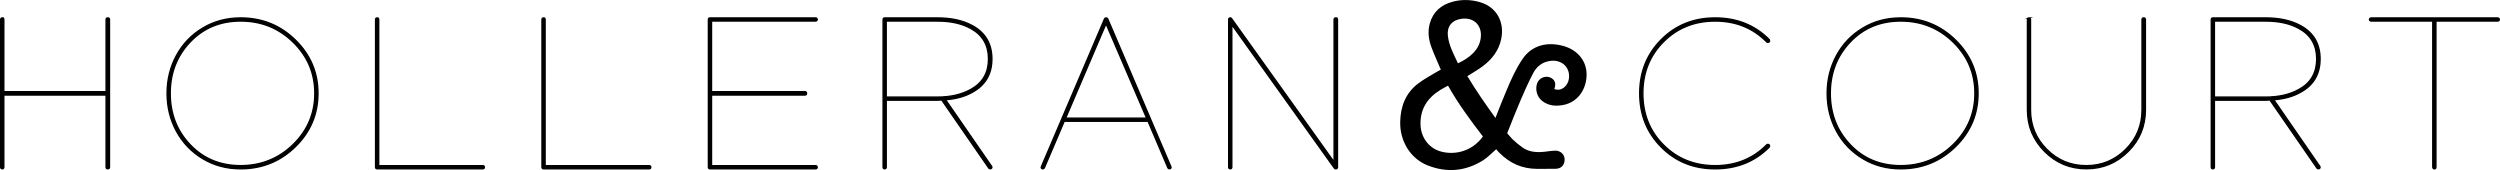
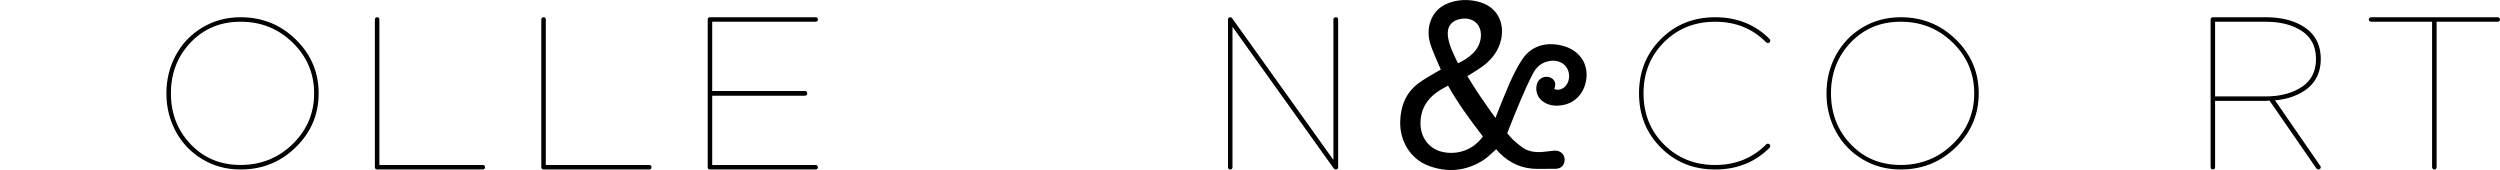
<svg xmlns="http://www.w3.org/2000/svg" id="Layer_2" viewBox="0 0 1322.04 89.92">
  <defs>
    <style>
      .cls-1 {
        stroke: #000;
        stroke-miterlimit: 10;
        stroke-width: .75px;
      }
    </style>
  </defs>
  <g id="Layer_3">
    <g>
      <g>
-         <path class="cls-1" d="M1.25,9.49c.5,0,.75.29.75.88v38.12h54.12V10.36c0-.58.29-.88.88-.88s.88.29.88.88v78c0,.58-.29.88-.88.88s-.88-.29-.88-.88v-38.12H2v38.12c0,.58-.27.88-.81.88s-.81-.29-.81-.88V10.36c0-.58.29-.88.88-.88Z" />
        <path class="cls-1" d="M127.25,9.49c11.33,0,20.98,3.9,28.94,11.69,7.96,7.79,11.94,17.19,11.94,28.19s-3.98,20.4-11.94,28.19c-7.96,7.79-17.61,11.69-28.94,11.69-7.42,0-14.11-1.79-20.06-5.38-5.96-3.58-10.58-8.42-13.88-14.5-3.29-6.08-4.94-12.75-4.94-20s1.64-13.92,4.94-20c3.29-6.08,7.92-10.92,13.88-14.5,5.96-3.58,12.64-5.38,20.06-5.38ZM127.25,11.11c-10.75,0-19.65,3.69-26.69,11.06-7.04,7.38-10.56,16.44-10.56,27.19s3.52,19.81,10.56,27.19c7.04,7.38,15.94,11.06,26.69,11.06s20.19-3.73,27.81-11.19c7.62-7.46,11.44-16.48,11.44-27.06s-3.81-19.6-11.44-27.06c-7.62-7.46-16.9-11.19-27.81-11.19Z" />
        <path class="cls-1" d="M199.5,9.49c.5,0,.75.29.75.88v77.25h55c.58,0,.88.27.88.81s-.29.81-.88.81h-55.75c-.58,0-.88-.29-.88-.88V10.36c0-.58.29-.88.88-.88Z" />
        <path class="cls-1" d="M287.5,9.49c.5,0,.75.29.75.88v77.25h55c.58,0,.88.27.88.81s-.29.81-.88.81h-55.75c-.58,0-.88-.29-.88-.88V10.36c0-.58.29-.88.88-.88Z" />
        <path class="cls-1" d="M375.5,9.49h55.75c.58,0,.88.27.88.81s-.29.81-.88.81h-55v37.38h49.38c.58,0,.88.29.88.88s-.29.88-.88.88h-49.38v37.38h55c.58,0,.88.27.88.81s-.29.81-.88.81h-55.75c-.58,0-.88-.29-.88-.88V10.36c0-.58.29-.88.88-.88Z" />
-         <path class="cls-1" d="M467.88,9.49h27.88c7.33,0,13.5,1.38,18.5,4.12,6.83,3.75,10.25,9.61,10.25,17.56s-3.42,13.81-10.25,17.56c-3.92,2.25-8.67,3.58-14.25,4l24.25,35.12c.17.17.25.33.25.5,0,.58-.29.88-.88.88-.33,0-.58-.12-.75-.38l-24.88-36c-.75.08-1.5.12-2.25.12h-27.12v35.38c0,.58-.27.88-.81.88s-.81-.29-.81-.88V10.36c0-.58.29-.88.88-.88ZM468.63,11.11v40.25h27.12c7,0,12.92-1.38,17.75-4.12,6.17-3.42,9.25-8.77,9.25-16.06s-3.08-12.64-9.25-16.06c-4.75-2.67-10.67-4-17.75-4h-27.12Z" />
-         <path class="cls-1" d="M584.88,9.49c.42,0,.71.17.88.5l33.38,78.12c.08.08.12.17.12.25,0,.58-.29.88-.88.88-.33,0-.58-.17-.75-.5l-10.5-24.62h-44.38l-10.5,24.62c-.17.33-.42.5-.75.5-.58,0-.88-.29-.88-.88,0-.08.04-.17.12-.25l33.38-78.12c.17-.33.42-.5.75-.5ZM584.88,12.49l-21.38,50h42.88l-21.5-50Z" />
        <path class="cls-1" d="M706.38,9.49c.58,0,.88.29.88.88v78c0,.58-.29.88-.88.88-.33,0-.58-.12-.75-.38l-54.25-75.88v75.38c0,.58-.27.88-.81.88s-.81-.29-.81-.88V10.36c0-.58.29-.88.88-.88.25,0,.46.12.62.38l54.25,75.88V10.36c0-.58.29-.88.88-.88Z" />
        <path class="cls-1" d="M907,9.49c11.42,0,20.92,3.79,28.5,11.38.17.17.25.38.25.62,0,.58-.29.88-.88.88-.25,0-.46-.08-.62-.25-7.25-7.33-16.33-11-27.25-11s-20.02,3.65-27.31,10.94-10.94,16.4-10.94,27.31,3.64,20.02,10.94,27.31c7.29,7.29,16.39,10.94,27.31,10.94s20-3.67,27.25-11c.17-.17.38-.25.62-.25.58,0,.88.29.88.88,0,.25-.08.46-.25.62-7.58,7.58-17.08,11.38-28.5,11.38s-20.81-3.81-28.44-11.44-11.44-17.1-11.44-28.44,3.81-20.81,11.44-28.44,17.1-11.44,28.44-11.44Z" />
        <path class="cls-1" d="M1005.13,9.49c11.33,0,20.98,3.9,28.94,11.69,7.96,7.79,11.94,17.19,11.94,28.19s-3.98,20.4-11.94,28.19c-7.96,7.79-17.61,11.69-28.94,11.69-7.42,0-14.11-1.79-20.06-5.38-5.96-3.58-10.58-8.42-13.88-14.5-3.29-6.08-4.94-12.75-4.94-20s1.64-13.92,4.94-20c3.29-6.08,7.92-10.92,13.88-14.5,5.96-3.58,12.64-5.38,20.06-5.38ZM1005.13,11.11c-10.75,0-19.65,3.69-26.69,11.06-7.04,7.38-10.56,16.44-10.56,27.19s3.52,19.81,10.56,27.19c7.04,7.38,15.94,11.06,26.69,11.06s20.19-3.73,27.81-11.19c7.62-7.46,11.44-16.48,11.44-27.06s-3.81-19.6-11.44-27.06c-7.62-7.46-16.9-11.19-27.81-11.19Z" />
-         <path class="cls-1" d="M1073,9.49c.5,0,.75.29.75.88v47.75c0,8.17,2.88,15.12,8.62,20.88s12.71,8.62,20.88,8.62,15.12-2.88,20.88-8.62,8.62-12.71,8.62-20.88V10.36c0-.58.29-.88.88-.88s.88.29.88.88v47.75c0,8.58-3.04,15.92-9.12,22s-13.44,9.12-22.06,9.12-15.98-3.04-22.06-9.12c-6.08-6.08-9.12-13.42-9.12-22V10.36c0-.58.29-.88.88-.88Z" />
        <path class="cls-1" d="M1170.25,9.49h27.88c7.33,0,13.5,1.38,18.5,4.12,6.83,3.75,10.25,9.61,10.25,17.56s-3.42,13.81-10.25,17.56c-3.92,2.25-8.67,3.58-14.25,4l24.25,35.12c.17.17.25.33.25.5,0,.58-.29.88-.88.88-.33,0-.58-.12-.75-.38l-24.88-36c-.75.08-1.5.12-2.25.12h-27.12v35.38c0,.58-.27.88-.81.88s-.81-.29-.81-.88V10.36c0-.58.29-.88.88-.88ZM1171,11.11v40.25h27.12c7,0,12.92-1.38,17.75-4.12,6.17-3.42,9.25-8.77,9.25-16.06s-3.08-12.64-9.25-16.06c-4.75-2.67-10.67-4-17.75-4h-27.12Z" />
        <path class="cls-1" d="M1253.88,9.49h66.88c.42,0,.69.15.81.44.12.29.12.56,0,.81s-.4.38-.81.38h-32.62v77.25c0,.42-.12.69-.38.81s-.52.12-.81,0c-.29-.12-.44-.4-.44-.81V11.11h-32.62c-.33,0-.58-.12-.75-.38-.17-.25-.17-.52,0-.81.17-.29.42-.44.75-.44Z" />
      </g>
      <path d="M791.23,78.89c-2.42,2.08-4.43,4.3-6.87,5.84-9.25,5.84-19.16,6.74-29.3,2.77-9.25-3.62-14.87-12.92-14.61-23.17.2-8.08,2.86-15.06,9.36-20.06,3.36-2.59,7.21-4.54,10.84-6.77.48-.29,1-.52,1.28-.66-1.7-4.02-3.48-7.9-4.97-11.88-1.54-4.11-2.05-8.41-.82-12.7,1.74-6.11,6.03-9.72,12-11.34,4.89-1.32,9.85-1.17,14.7.29,8.56,2.58,12.92,10.39,11.01,19.48-1.25,5.97-4.73,10.47-9.43,14.09-2.28,1.75-4.81,3.18-7.23,4.75-.37.24-.76.45-1.23.72,4.35,7.25,9.24,14.36,14.85,22.13,1.97-5.1,3.86-9.79,5.85-14.53,2.47-5.88,4.9-11.4,8.55-16.75,4.88-7.14,12.95-9.16,21.48-6.8,7.84,2.17,12.9,8.38,12.28,16.5-.57,7.41-5.15,13.17-11.87,14.62-4.1.89-8.12.66-11.62-2.07-2.77-2.17-3.81-6.22-2.54-9.47,1.27-3.24,5.46-4.36,8.12-2.13,1.24,1.04,1.58,2.43,1.29,3.93-.09.47-.28.93-.42,1.39,3.91,1.54,7.04-1.86,7.63-4.88,1.22-6.23-3.44-10.89-9.88-9.97-4.04.58-6.99,2.86-8.81,6.28-2.47,4.65-4.61,9.49-6.69,14.33-2.42,5.63-4.65,11.35-6.92,17.04-.06.16-.23.6-.23.6,0,0,2.63,3,2.74,3.11q2.51,2.37,5.29,4.38c3.96,2.85,8.76,2.75,13.49,2.07,1.32-.19,2.66-.35,3.99-.37,2.54-.03,4.77,1.92,4.85,4.46.1,2.99-1.64,5.07-4.66,5.13-3.17.06-6.36.06-9.52.06-8.41,0-14.69-2.94-20.32-8.5-.66-.65-1.24-1.4-1.7-1.92ZM784.18,72.16c-6.64-8.6-13.06-17.31-18.44-26.87-1.36.75-2.67,1.42-3.92,2.18-7.1,4.34-11,10.41-10.61,18.83.28,6.24,4.18,11.76,10.14,13.64,7.3,2.3,16.93.46,22.84-7.79ZM771,33.47c3.07-1.43,5.78-3.1,8.04-5.4,2.18-2.22,3.59-4.82,4-7.97.85-6.65-3.61-11.11-10.25-10.16-5,.72-7.71,4.01-7.13,9.03.6,5.2,3.11,9.75,5.34,14.51Z" />
    </g>
  </g>
</svg>